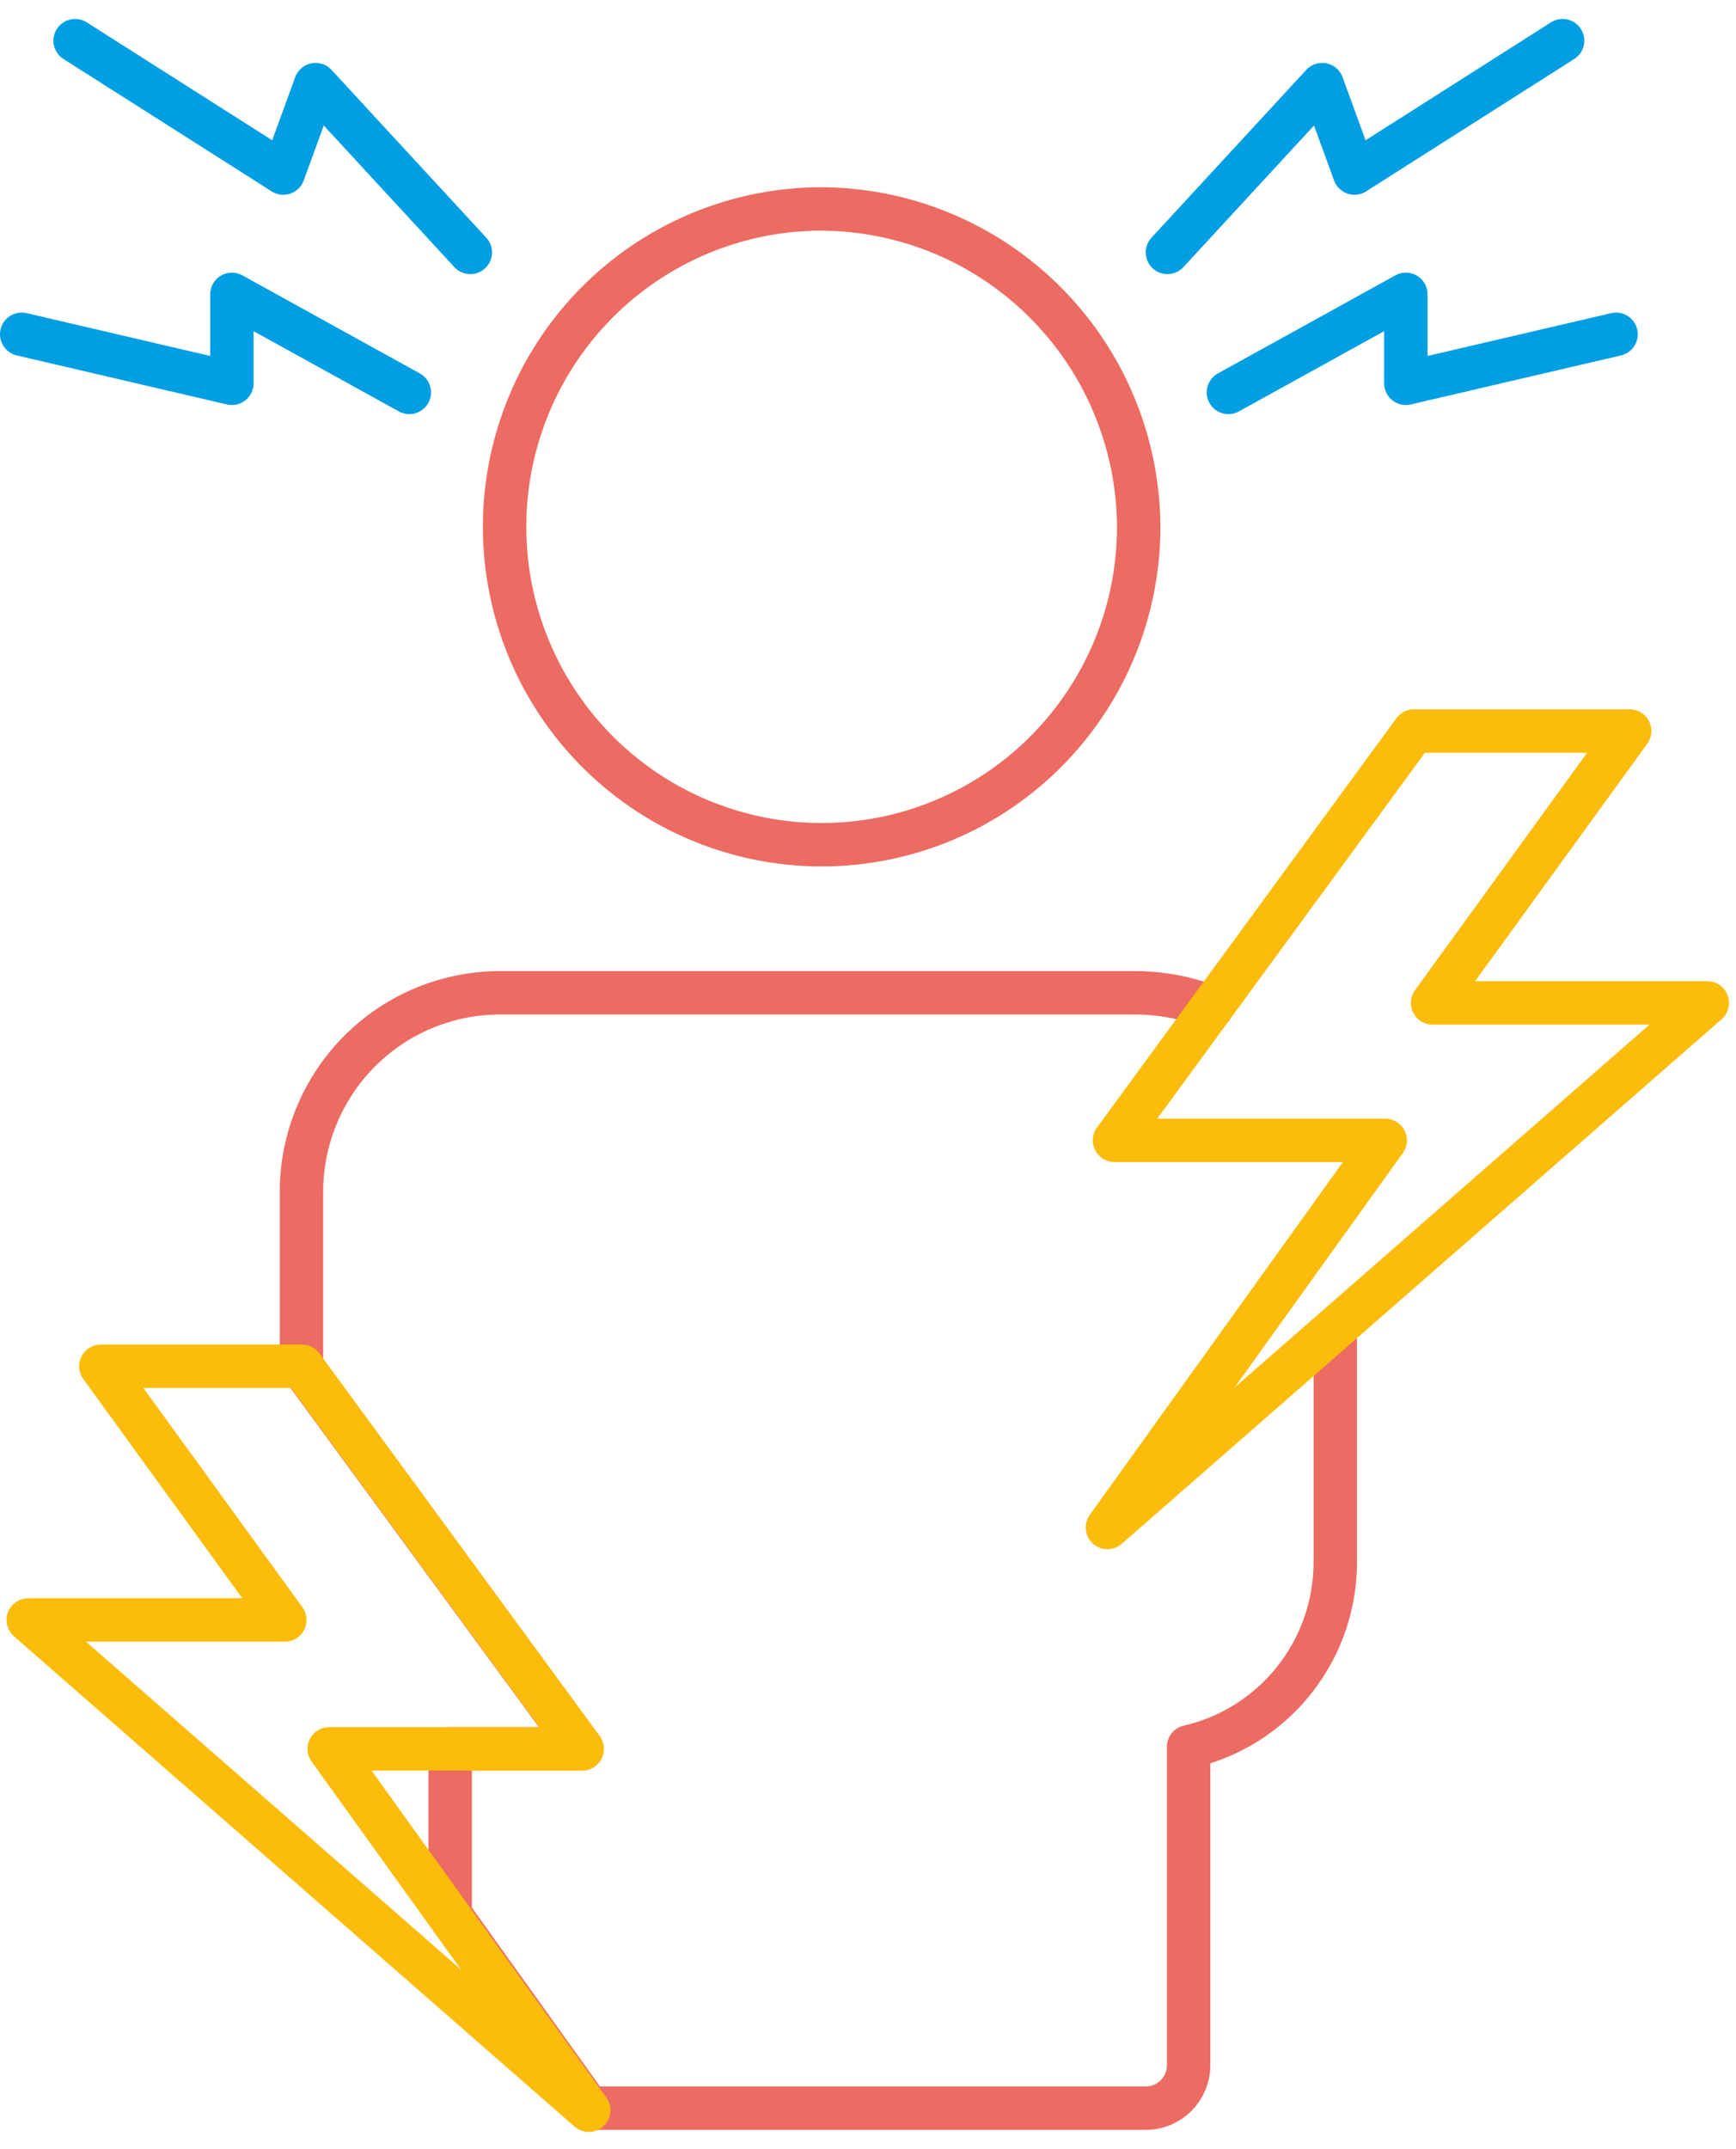
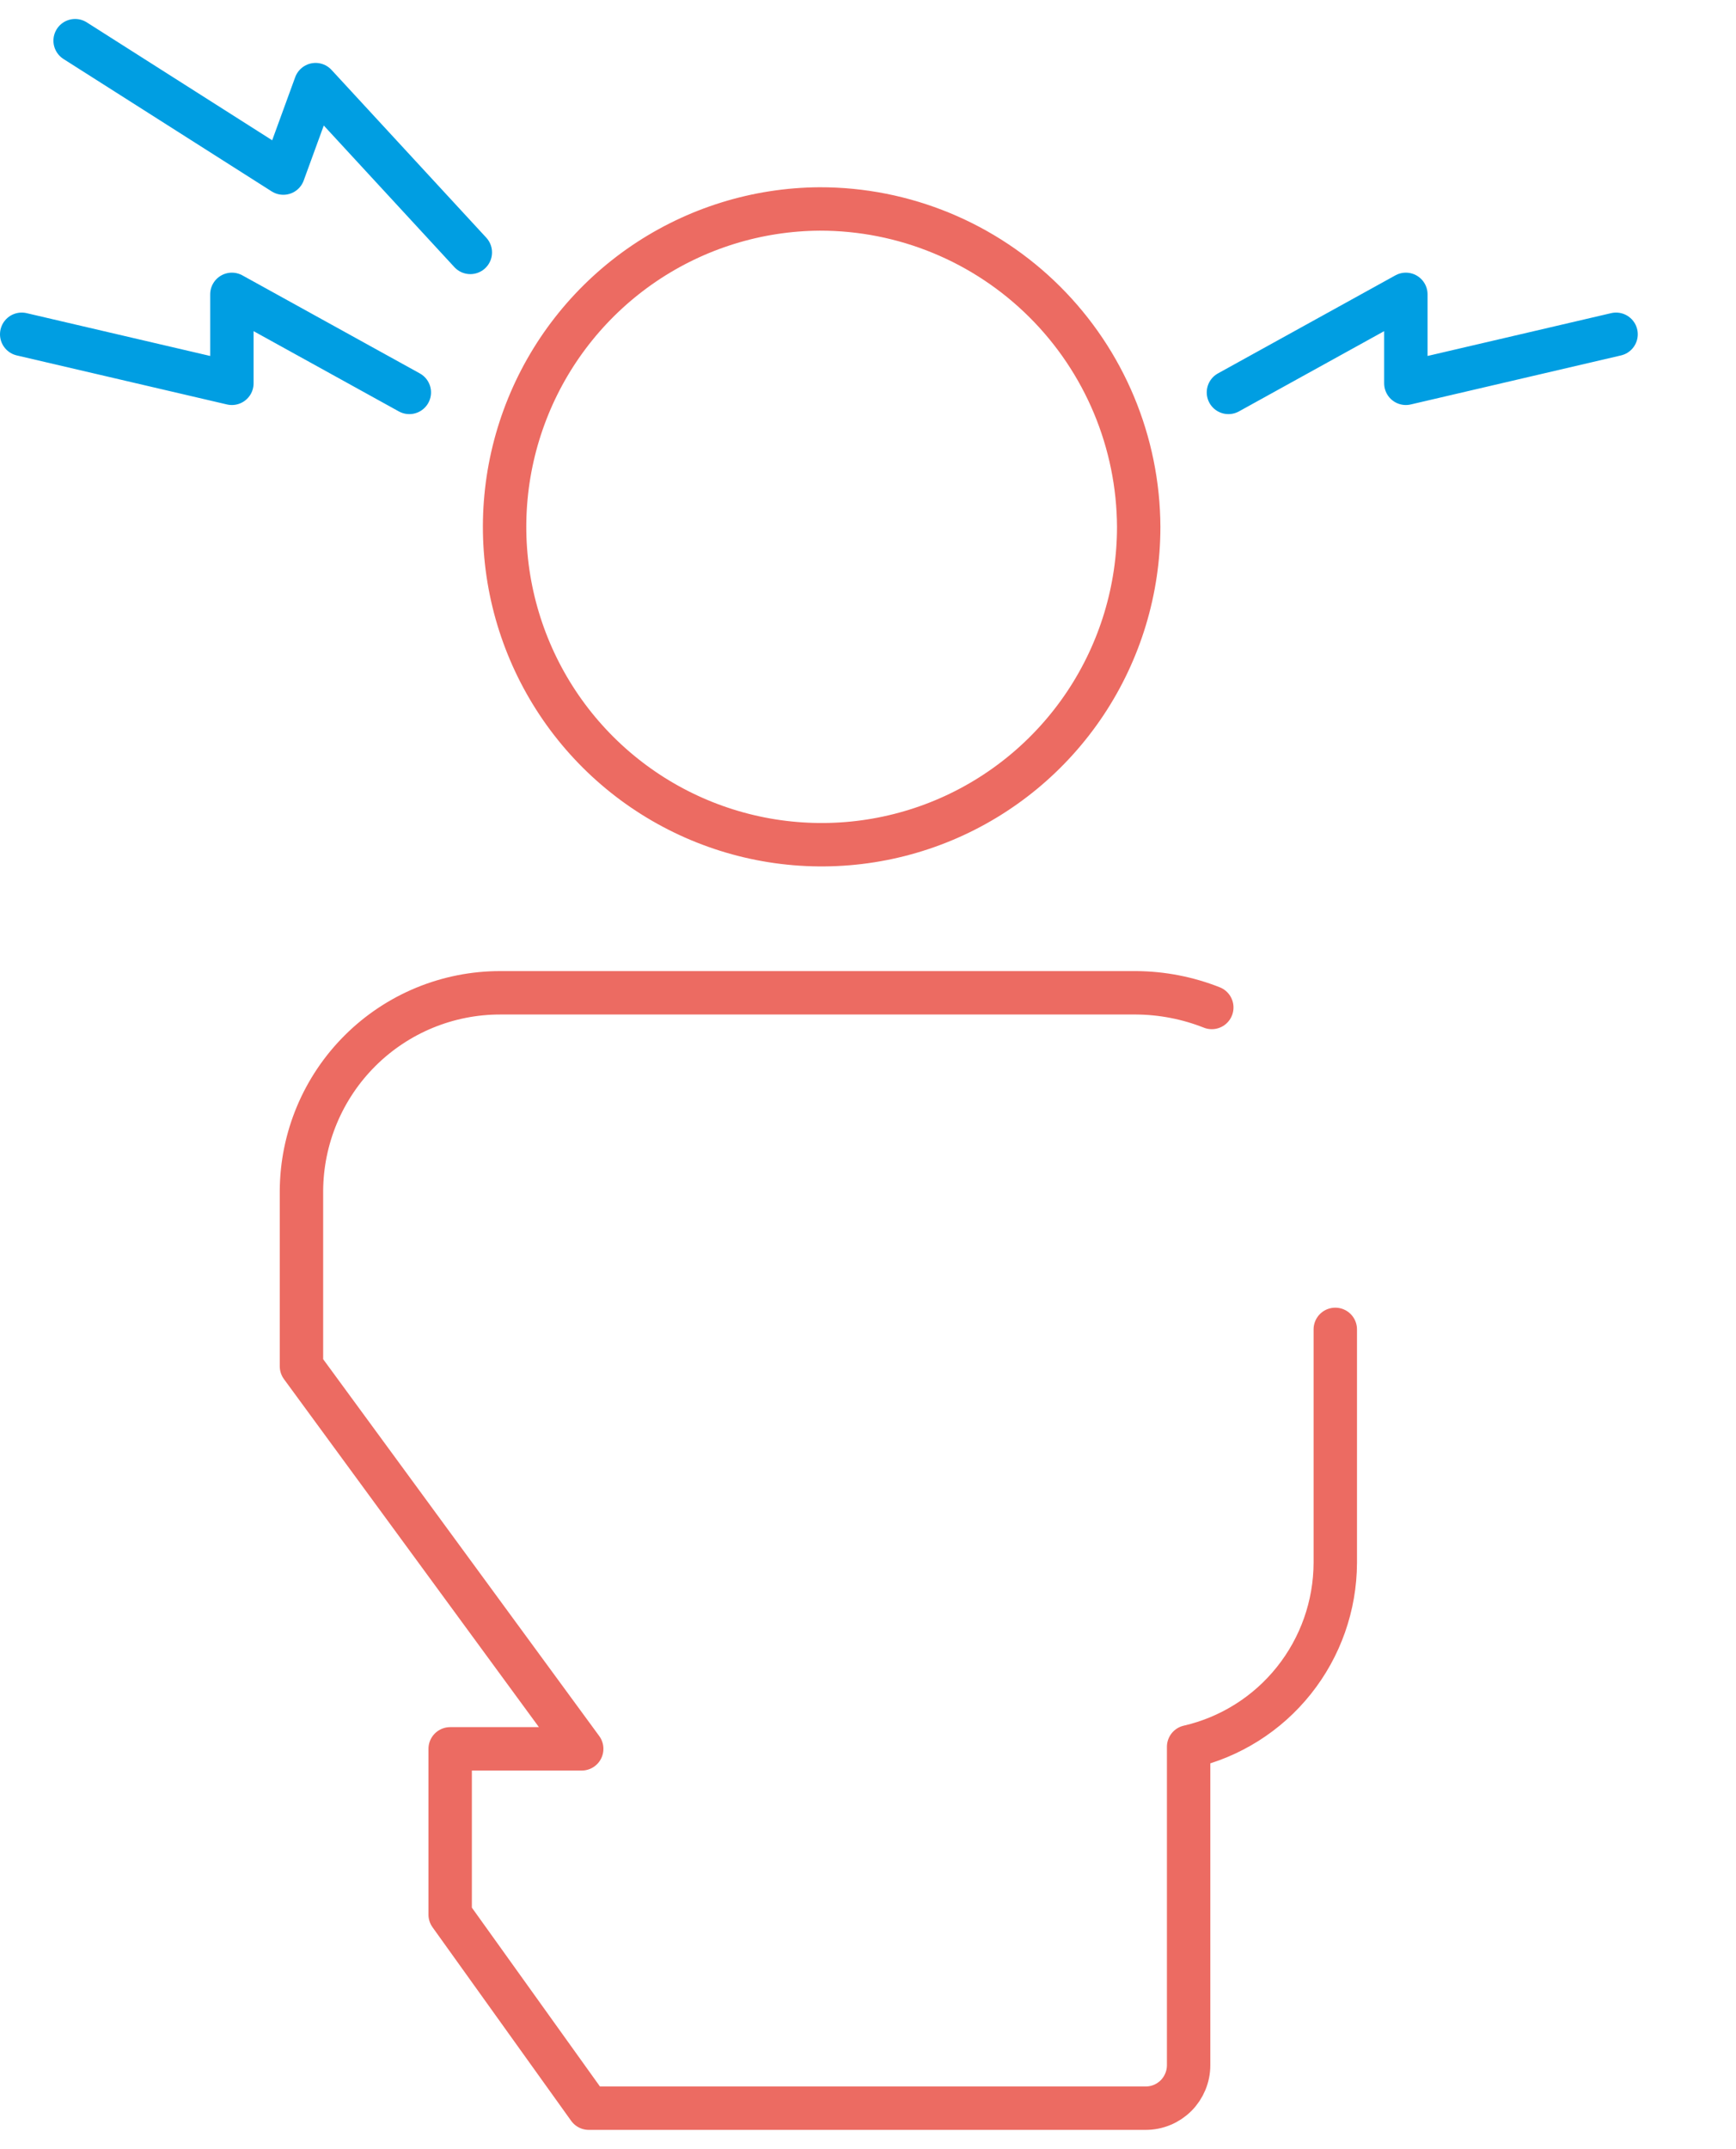
<svg xmlns="http://www.w3.org/2000/svg" width="80" height="99" viewBox="0 0 80 99" fill="none">
  <path d="M37.771 9.627C34.885 9.645 32.07 10.52 29.679 12.14C27.289 13.761 25.43 16.054 24.339 18.732C23.247 21.41 22.971 24.351 23.545 27.186C24.12 30.021 25.518 32.622 27.565 34.661C29.612 36.7 32.216 38.085 35.048 38.643C37.879 39.2 40.812 38.905 43.477 37.794C46.141 36.683 48.417 34.805 50.019 32.399C51.62 29.993 52.475 27.165 52.475 24.272C52.457 20.378 50.899 16.649 48.142 13.904C45.386 11.159 41.657 9.621 37.771 9.627Z" stroke="#EC6B62" stroke-width="2" stroke-linecap="round" stroke-linejoin="round" />
  <path d="M55.843 46.416C54.733 45.977 53.552 45.748 52.359 45.74H23.067C20.644 45.734 18.317 46.691 16.597 48.403C14.877 50.114 13.904 52.438 13.892 54.867V62.947L26.807 80.572H20.745V88.209L27.133 97.127H52.8C53.06 97.127 53.316 97.076 53.556 96.976C53.795 96.877 54.013 96.731 54.197 96.547C54.38 96.364 54.525 96.145 54.624 95.905C54.724 95.665 54.775 95.408 54.775 95.148V80.479C56.69 80.038 58.4 78.961 59.627 77.422C60.855 75.883 61.527 73.974 61.534 72.004V61.247" stroke="#EC6B62" stroke-width="2" stroke-linecap="round" stroke-linejoin="round" />
-   <path d="M13.915 62.946H4.647L13.126 74.635H1.302L27.132 97.22L15.17 80.572H26.831L13.915 62.946Z" stroke="#FBBC0B" stroke-width="2" stroke-linecap="round" stroke-linejoin="round" />
-   <path d="M65.158 33.679H75.1L66.017 46.206H78.677L51.035 70.374L63.834 52.539H51.36L65.158 33.679Z" stroke="#FBBC0B" stroke-width="2" stroke-linecap="round" stroke-linejoin="round" />
  <path d="M56.61 18.079L64.786 13.562V17.66L74.473 15.401" stroke="#009EE2" stroke-width="2" stroke-linecap="round" stroke-linejoin="round" />
-   <path d="M53.799 11.629L60.93 3.899L62.417 7.974L72.01 1.874" stroke="#009EE2" stroke-width="2" stroke-linecap="round" stroke-linejoin="round" />
  <path d="M18.863 18.079L10.686 13.562V17.66L1 15.401" stroke="#009EE2" stroke-width="2" stroke-linecap="round" stroke-linejoin="round" />
  <path d="M21.674 11.629L14.543 3.899L13.056 7.974L3.462 1.874" stroke="#009EE2" stroke-width="2" stroke-linecap="round" stroke-linejoin="round" />
</svg>